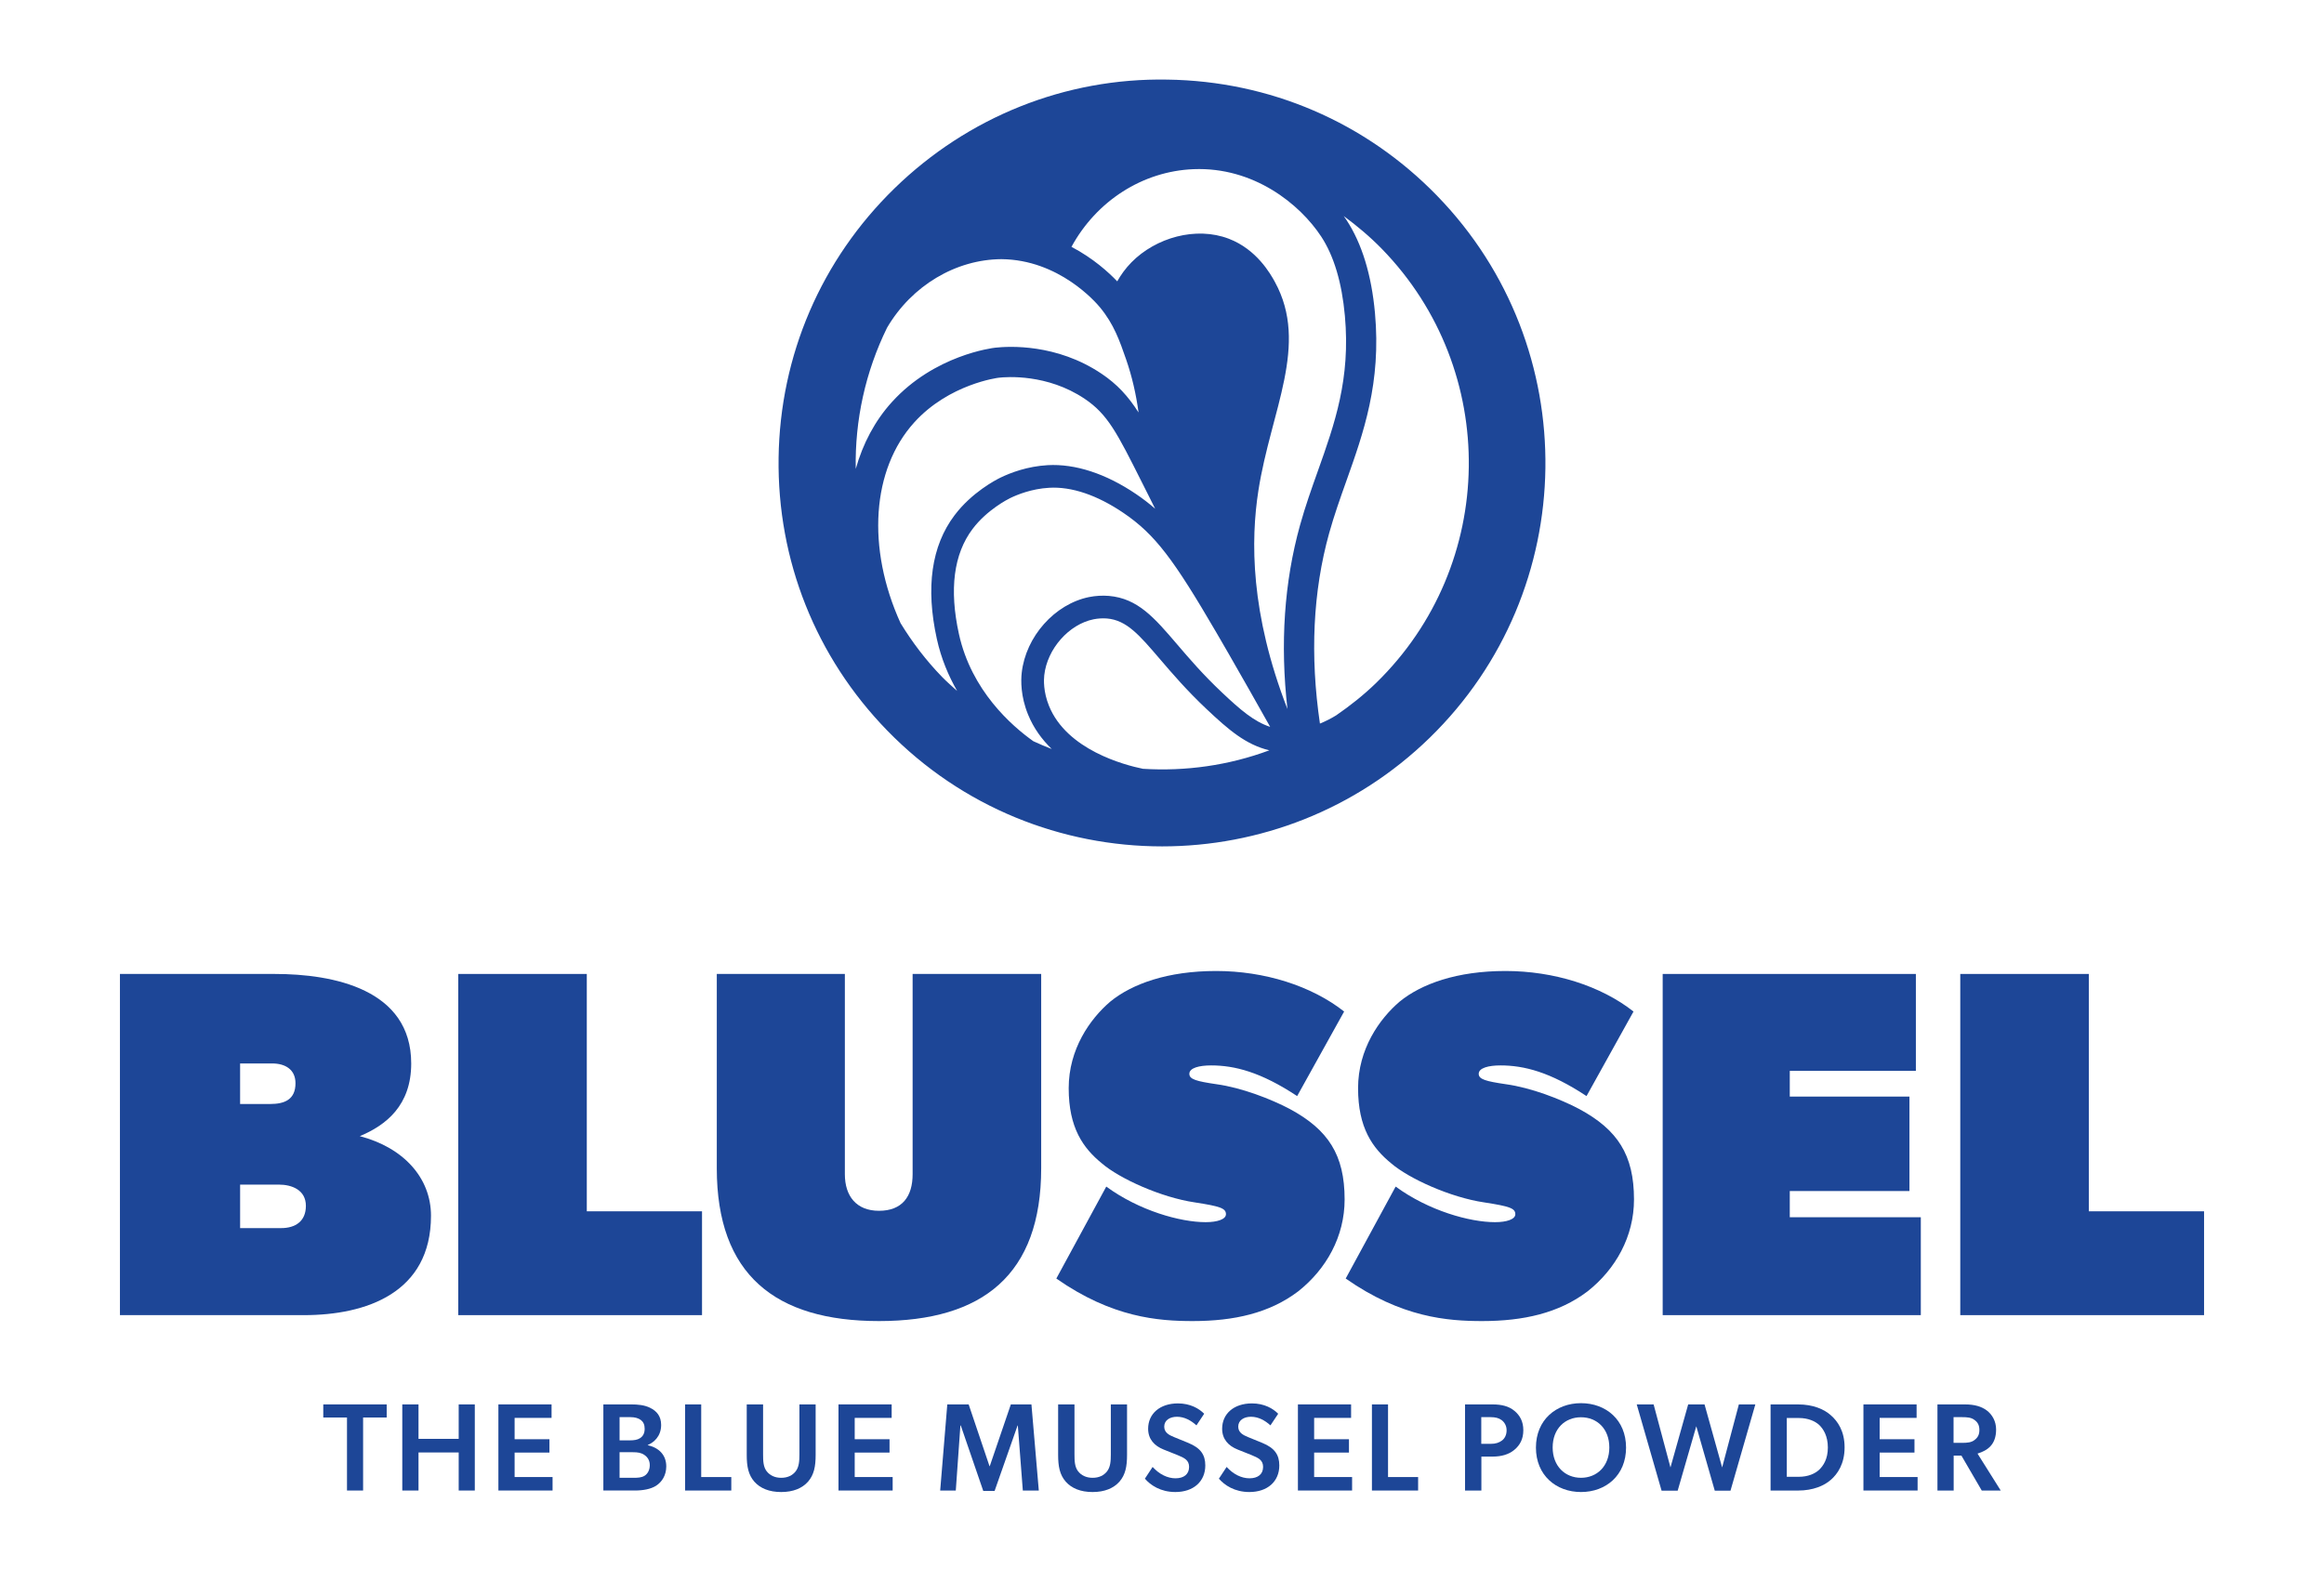
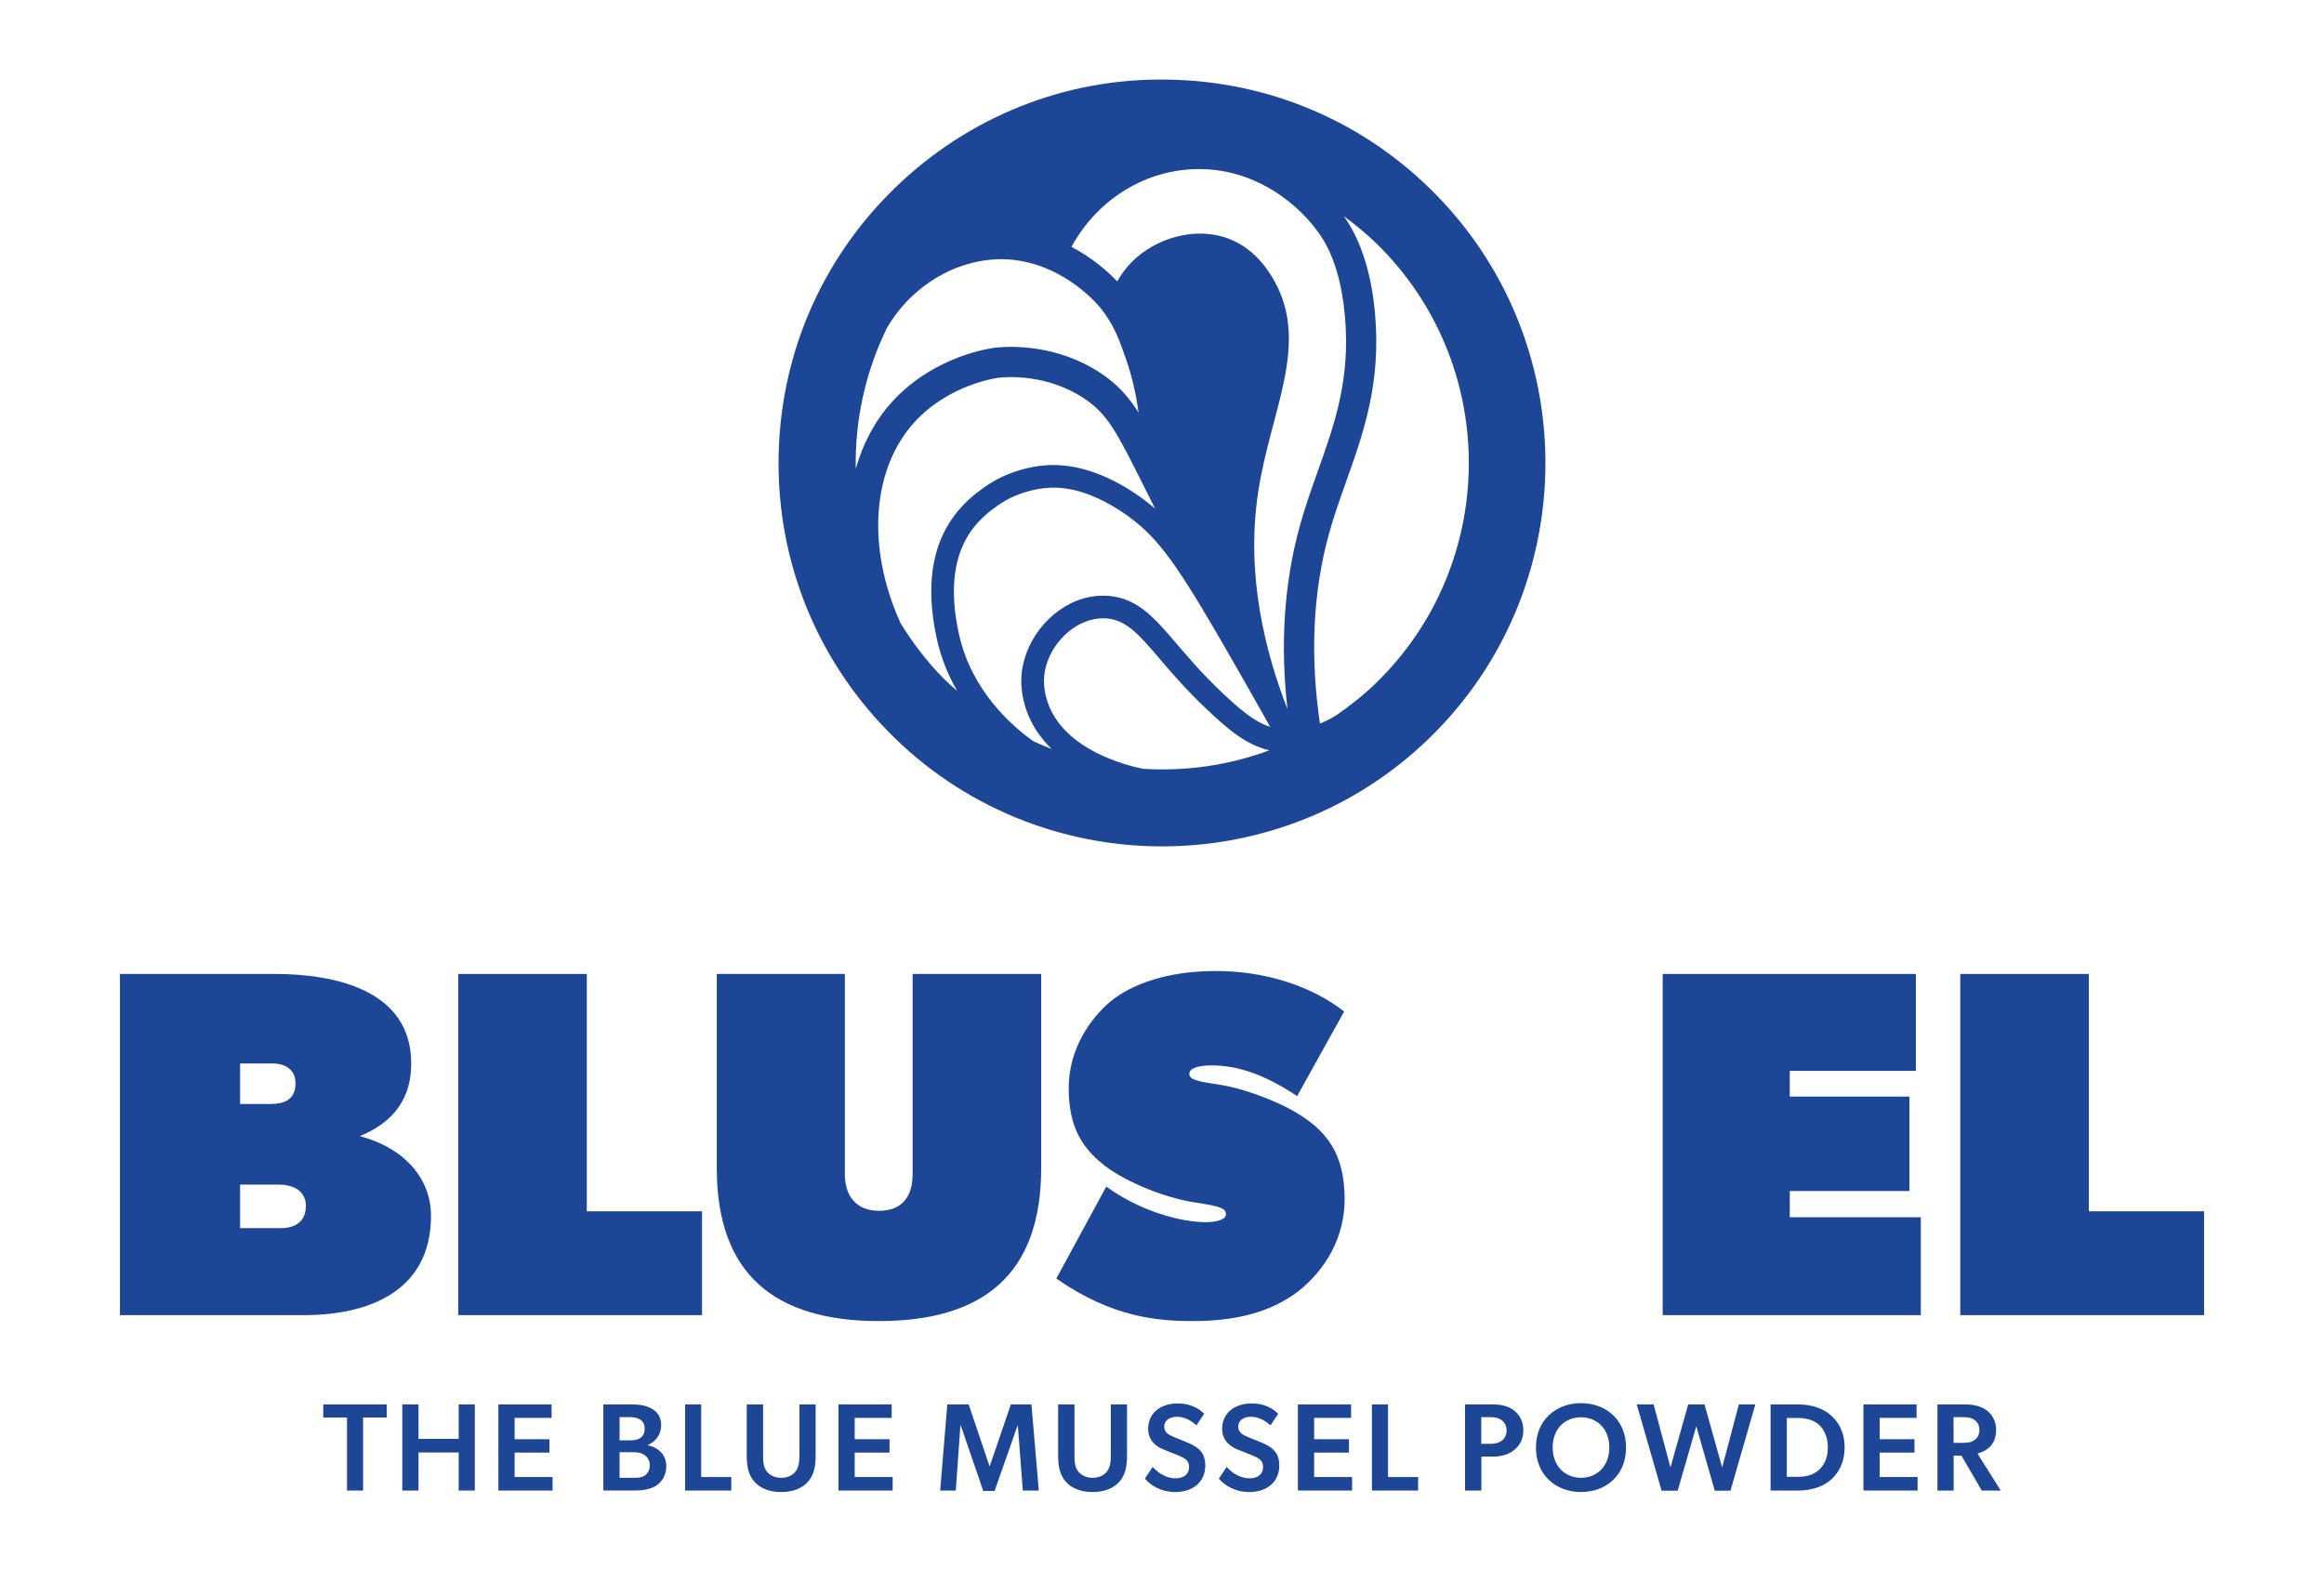
<svg xmlns="http://www.w3.org/2000/svg" id="Logo" viewBox="0 0 200 135">
  <path d="M27.821,122.002v-1.128h5.457v1.128h-2.03v6.284h-1.386v-6.284h-2.041Z" style="fill:#1d4697;" />
  <path d="M34.62,120.874h1.396v2.965h3.459v-2.965h1.386v7.412h-1.386v-3.276h-3.459v3.276h-1.396v-7.412Z" style="fill:#1d4697;" />
  <path d="M47.467,120.874v1.16h-3.18v1.837h2.997v1.149h-2.997v2.105h3.266v1.16h-4.662v-7.412h4.576Z" style="fill:#1d4697;" />
  <path d="M55.941,121.164c.58.279.956.73.956,1.481,0,1-.666,1.526-1.149,1.72v.021c.956.215,1.59.838,1.59,1.827,0,.762-.376,1.342-.881,1.664-.462.29-1.117.408-1.826.408h-2.707v-7.412h2.374c.602,0,1.16.054,1.644.29ZM55.071,123.785c.258-.161.408-.419.408-.817,0-.354-.118-.587-.32-.745-.217-.17-.532-.253-.904-.253h-.935v1.998h.87c.387,0,.655-.043.881-.183ZM55.486,127.005c.272-.18.433-.513.433-.899,0-.408-.183-.688-.462-.881s-.569-.236-.999-.236h-1.139v2.202h1.203c.354,0,.698-.011.963-.186Z" style="fill:#1d4697;" />
  <path d="M60.345,120.874v6.252h2.589v1.16h-3.975v-7.412h1.386Z" style="fill:#1d4697;" />
  <path d="M65.983,126.632c.269.344.688.559,1.246.559.569,0,.978-.215,1.246-.559.29-.376.322-.881.322-1.45v-4.308h1.396v4.351c0,.988-.14,1.708-.655,2.299-.505.569-1.278.892-2.31.892s-1.805-.322-2.31-.892c-.516-.591-.655-1.311-.655-2.299v-4.351h1.407v4.308c0,.569.021,1.074.312,1.45Z" style="fill:#1d4697;" />
  <path d="M76.735,120.874v1.16h-3.18v1.837h2.997v1.149h-2.997v2.105h3.266v1.16h-4.662v-7.412h4.576Z" style="fill:#1d4697;" />
  <path d="M83.362,120.874l1.794,5.317h.021l1.815-5.317h1.772l.634,7.412h-1.375l-.43-5.597h-.021l-1.977,5.629h-.978l-1.934-5.629h-.032l-.397,5.597h-1.343l.612-7.412h1.837Z" style="fill:#1d4697;" />
  <path d="M92.782,126.632c.269.344.688.559,1.246.559.569,0,.978-.215,1.246-.559.29-.376.322-.881.322-1.45v-4.308h1.396v4.351c0,.988-.14,1.708-.655,2.299-.505.569-1.278.892-2.31.892s-1.805-.322-2.31-.892c-.516-.591-.655-1.311-.655-2.299v-4.351h1.407v4.308c0,.569.021,1.074.312,1.45Z" style="fill:#1d4697;" />
  <path d="M101.171,127.233c.688,0,1.16-.333,1.16-.978,0-.58-.387-.773-1.021-1.031l-1.16-.462c-.806-.322-1.343-.892-1.343-1.794,0-1.289,1.01-2.181,2.567-2.181,1.053,0,1.815.44,2.256.892l-.666.999c-.473-.43-1.042-.741-1.676-.741-.612,0-1.096.301-1.096.849,0,.521.432.731.849.902l1.235.505c1.042.43,1.45,1.01,1.45,1.934,0,1.375-1.01,2.288-2.578,2.288-1.268,0-2.138-.591-2.621-1.149l.666-1.01c.58.634,1.278.978,1.977.978Z" style="fill:#1d4697;" />
  <path d="M107.54,127.233c.688,0,1.16-.333,1.16-.978,0-.58-.387-.773-1.021-1.031l-1.16-.462c-.806-.322-1.343-.892-1.343-1.794,0-1.289,1.01-2.181,2.567-2.181,1.053,0,1.815.44,2.256.892l-.666.999c-.473-.43-1.042-.741-1.676-.741-.612,0-1.096.301-1.096.849,0,.521.432.731.849.902l1.235.505c1.042.43,1.45,1.01,1.45,1.934,0,1.375-1.01,2.288-2.578,2.288-1.268,0-2.138-.591-2.621-1.149l.666-1.01c.58.634,1.278.978,1.977.978Z" style="fill:#1d4697;" />
  <path d="M116.273,120.874v1.16h-3.18v1.837h2.997v1.149h-2.997v2.105h3.266v1.16h-4.662v-7.412h4.576Z" style="fill:#1d4697;" />
  <path d="M119.452,120.874v6.252h2.589v1.16h-3.975v-7.412h1.386Z" style="fill:#1d4697;" />
  <path d="M130.322,121.422c.483.397.773.924.773,1.676s-.29,1.289-.773,1.687c-.473.397-1.117.58-1.858.58h-.978v2.922h-1.407v-7.412h2.385c.741,0,1.386.15,1.858.548ZM129.248,123.989c.236-.172.408-.473.408-.892,0-.408-.204-.709-.44-.881s-.526-.247-.956-.247h-.784v2.299h.816c.43,0,.72-.107.956-.279Z" style="fill:#1d4697;" />
  <path d="M132.18,124.591c0-2.385,1.74-3.824,3.878-3.824,2.148,0,3.878,1.439,3.878,3.824s-1.729,3.824-3.878,3.824c-2.138,0-3.878-1.439-3.878-3.824ZM138.496,124.58c0-1.611-1.063-2.6-2.438-2.6s-2.438.988-2.438,2.6,1.074,2.61,2.438,2.61c1.375,0,2.438-.999,2.438-2.61Z" style="fill:#1d4697;" />
  <path d="M142.308,120.874l1.45,5.425,1.525-5.425h1.407l1.515,5.425,1.439-5.425h1.418l-2.138,7.423h-1.354l-1.59-5.543-1.601,5.543h-1.386l-2.138-7.423h1.45Z" style="fill:#1d4697;" />
  <path d="M157.561,121.809c.58.505,1.182,1.354,1.182,2.761,0,1.418-.602,2.288-1.182,2.793-.569.505-1.525.924-2.814.924h-2.374v-7.412h2.374c1.289,0,2.245.419,2.814.935ZM156.562,126.492c.354-.344.741-.913.741-1.912,0-.988-.387-1.59-.741-1.934-.365-.333-.956-.602-1.762-.602h-1.031v5.06h1.031c.806,0,1.396-.269,1.762-.612Z" style="fill:#1d4697;" />
  <path d="M164.94,120.874v1.16h-3.18v1.837h2.997v1.149h-2.997v2.105h3.266v1.16h-4.662v-7.412h4.576Z" style="fill:#1d4697;" />
  <path d="M170.987,121.4c.462.354.795.924.795,1.633,0,.652-.182,1.106-.48,1.432-.286.312-.679.505-1.12.642l1.998,3.18h-1.633l-1.751-3.008h-.666v3.008h-1.396v-7.412h2.385c.784,0,1.407.172,1.869.526ZM169.913,123.946c.279-.204.43-.451.43-.87,0-.408-.15-.677-.43-.87-.269-.204-.612-.236-1.063-.236h-.73v2.213h.73c.451,0,.795-.032,1.063-.236Z" style="fill:#1d4697;" />
  <path d="M26.153,113.19h-15.831v-29.364h13.32c5.064,0,11.746,1.319,11.746,7.703,0,3.617-2.17,5.319-4.426,6.256,3.745.979,6.128,3.574,6.128,6.852,0,6.639-5.575,8.554-10.938,8.554ZM23.429,91.529h-2.766v3.489h2.596c1.234,0,2.17-.383,2.17-1.787,0-1.191-.894-1.702-2-1.702ZM23.983,101.955h-3.319v3.745h3.532c1.234,0,2.128-.596,2.128-1.915,0-1.361-1.191-1.83-2.341-1.83Z" style="fill:#1d4697;" />
  <path d="M39.435,113.19v-29.364h11.064v20.428h9.916v8.937h-20.98Z" style="fill:#1d4697;" />
  <path d="M75.645,113.701c-8.937,0-13.959-4-13.959-13.15v-16.725h11.022v17.235c0,1.873.979,3.149,2.937,3.149,2,0,2.894-1.234,2.894-3.149v-17.235h11.064v16.725c0,9.15-5.021,13.15-13.959,13.15Z" style="fill:#1d4697;" />
  <path d="M111.716,111.147c-2.468,1.873-5.532,2.554-9.064,2.554-2.979,0-6.937-.298-11.746-3.66l4.298-7.915c2.851,2.085,6.383,3.063,8.554,3.063,1.021,0,1.745-.255,1.745-.681,0-.511-.468-.681-2.681-1.021-2.894-.426-6.469-2.043-8.001-3.361-1.617-1.319-2.851-3.064-2.851-6.469,0-3.362,1.83-5.958,3.575-7.448,1.873-1.531,4.937-2.638,9.107-2.638,4.171,0,8.213,1.276,11.022,3.489l-4.043,7.277c-3.149-2.085-5.405-2.639-7.405-2.639-1.021,0-1.873.213-1.873.724,0,.468.596.639,2.34.894,2.17.298,4.682,1.276,6.299,2.128,3.319,1.787,4.724,3.958,4.724,7.788,0,3.191-1.575,6-4,7.915Z" style="fill:#1d4697;" />
-   <path d="M136.619,111.147c-2.468,1.873-5.532,2.554-9.064,2.554-2.979,0-6.937-.298-11.746-3.66l4.298-7.915c2.851,2.085,6.383,3.063,8.554,3.063,1.021,0,1.745-.255,1.745-.681,0-.511-.468-.681-2.681-1.021-2.894-.426-6.469-2.043-8.001-3.361-1.617-1.319-2.851-3.064-2.851-6.469,0-3.362,1.83-5.958,3.575-7.448,1.873-1.531,4.937-2.638,9.107-2.638,4.171,0,8.213,1.276,11.022,3.489l-4.043,7.277c-3.149-2.085-5.405-2.639-7.405-2.639-1.021,0-1.873.213-1.873.724,0,.468.596.639,2.34.894,2.17.298,4.682,1.276,6.299,2.128,3.319,1.787,4.724,3.958,4.724,7.788,0,3.191-1.575,6-4,7.915Z" style="fill:#1d4697;" />
  <path d="M143.088,113.19v-29.364h21.789v8.341h-10.852v2.213h10.299v8.129h-10.299v2.256h11.277v8.426h-22.214Z" style="fill:#1d4697;" />
  <path d="M168.698,113.19v-29.364h11.064v20.428h9.916v8.937h-20.98Z" style="fill:#1d4697;" />
  <path id="Logo_Blue" d="M123.66,16.833c-6.149-6.319-14.391-9.863-23.207-9.982-8.762-.156-17.149,3.203-23.467,9.353-6.318,6.15-9.862,14.39-9.982,23.206-.119,8.814,3.202,17.149,9.351,23.466,6.46,6.638,15.053,9.97,23.657,9.97,8.302,0,16.613-3.104,23.017-9.339,13.041-12.694,13.324-33.633.63-46.674ZM88.471,61.494c.481,1.183,1.202,2.159,2.04,2.971-.534-.205-1.06-.429-1.583-.67-1.864-1.323-5.331-4.353-6.402-9.219-.848-3.849-.453-6.895,1.173-9.052,1.245-1.65,3.041-2.559,3.239-2.656.604-.293,1.839-.799,3.334-.885,1.943-.122,4.156.632,6.41,2.162,2.737,1.855,4.335,4.02,8.016,10.329.006.013.012.025.018.038l.003-.001c.317.544.644,1.107.994,1.715,1.207,2.094,2.405,4.213,3.595,6.333-1.395-.455-2.565-1.469-4.143-2.956-1.63-1.535-2.815-2.921-3.861-4.143-1.964-2.297-3.383-3.956-5.872-4.172-.556-.046-1.147-.014-1.708.099-2.96.602-5.452,3.404-5.797,6.518-.073.661-.1,2.007.543,3.588ZM76.344,28.197c2.126-3.618,5.912-5.868,9.832-5.892,4.968.042,8.147,3.734,8.493,4.155,1.193,1.449,1.681,2.854,2.245,4.48.509,1.47.857,2.996,1.068,4.56-.906-1.411-1.833-2.428-3.198-3.343-3.866-2.594-7.967-2.359-9.132-2.233-.211.024-5.222.625-8.9,4.683-1.463,1.614-2.496,3.579-3.109,5.75-.078-4.171.825-8.343,2.7-12.161ZM110.794,61.02c-3.203-8.243-3.164-14.535-2.497-18.808,1.075-6.883,4.381-12.534,1.419-17.945-.389-.711-1.573-2.804-3.966-3.719-2.842-1.086-6.289-.091-8.374,2.025-.541.549-.934,1.119-1.229,1.643-.729-.768-2.066-1.988-3.938-2.971,2.146-3.939,6.109-6.512,10.517-6.686,5.17-.201,9.141,3.004,10.982,5.811,1.088,1.662,1.772,3.953,2.031,6.811.494,5.432-.876,9.282-2.326,13.357-.531,1.489-1.079,3.029-1.531,4.652-1.366,4.905-1.725,10.212-1.086,15.831ZM77.503,53.638c-2.942-6.468-2.486-13.241,1.177-17.283,2.999-3.311,7.222-3.842,7.263-3.845.673-.08,4.183-.347,7.394,1.808,1.993,1.336,2.794,2.933,4.937,7.201l.56,1.113c.193.383.384.77.577,1.154-.512-.445-1.047-.859-1.632-1.256-2.612-1.772-5.25-2.627-7.618-2.495-1.741.102-3.176.642-4.075,1.079-.397.194-2.455,1.264-3.941,3.236-1.986,2.632-2.497,6.213-1.521,10.644.371,1.687 1,3.172,1.747,4.473-.433-.39-.873-.77-1.285-1.193-1.396-1.434-2.577-2.996-3.581-4.636ZM98.357,66.168c-1.588-.325-6.541-1.625-8.079-5.408-.499-1.228-.453-2.255-.411-2.639.251-2.271,2.117-4.389,4.246-4.82.38-.076.779-.099,1.153-.069,1.693.147,2.771,1.408,4.558,3.496,1.024,1.197,2.299,2.688,4.005,4.295,1.912,1.802,3.39,3.073,5.41,3.555-3.497,1.3-7.207,1.819-10.883,1.591ZM118.428,58.778c-1.081,1.052-2.244,1.966-3.446,2.795-.467.286-.93.516-1.391.703-.859-5.864-.605-11.367.795-16.39.427-1.535.96-3.03,1.475-4.478,1.482-4.162,3.013-8.463,2.467-14.465-.299-3.286-1.122-5.977-2.446-7.999-.076-.116-.162-.233-.243-.35,1.158.855,2.269,1.786,3.293,2.838,10.156,10.436,9.93,27.189-.504,37.345Z" style="fill:#1d4697;" />
</svg>